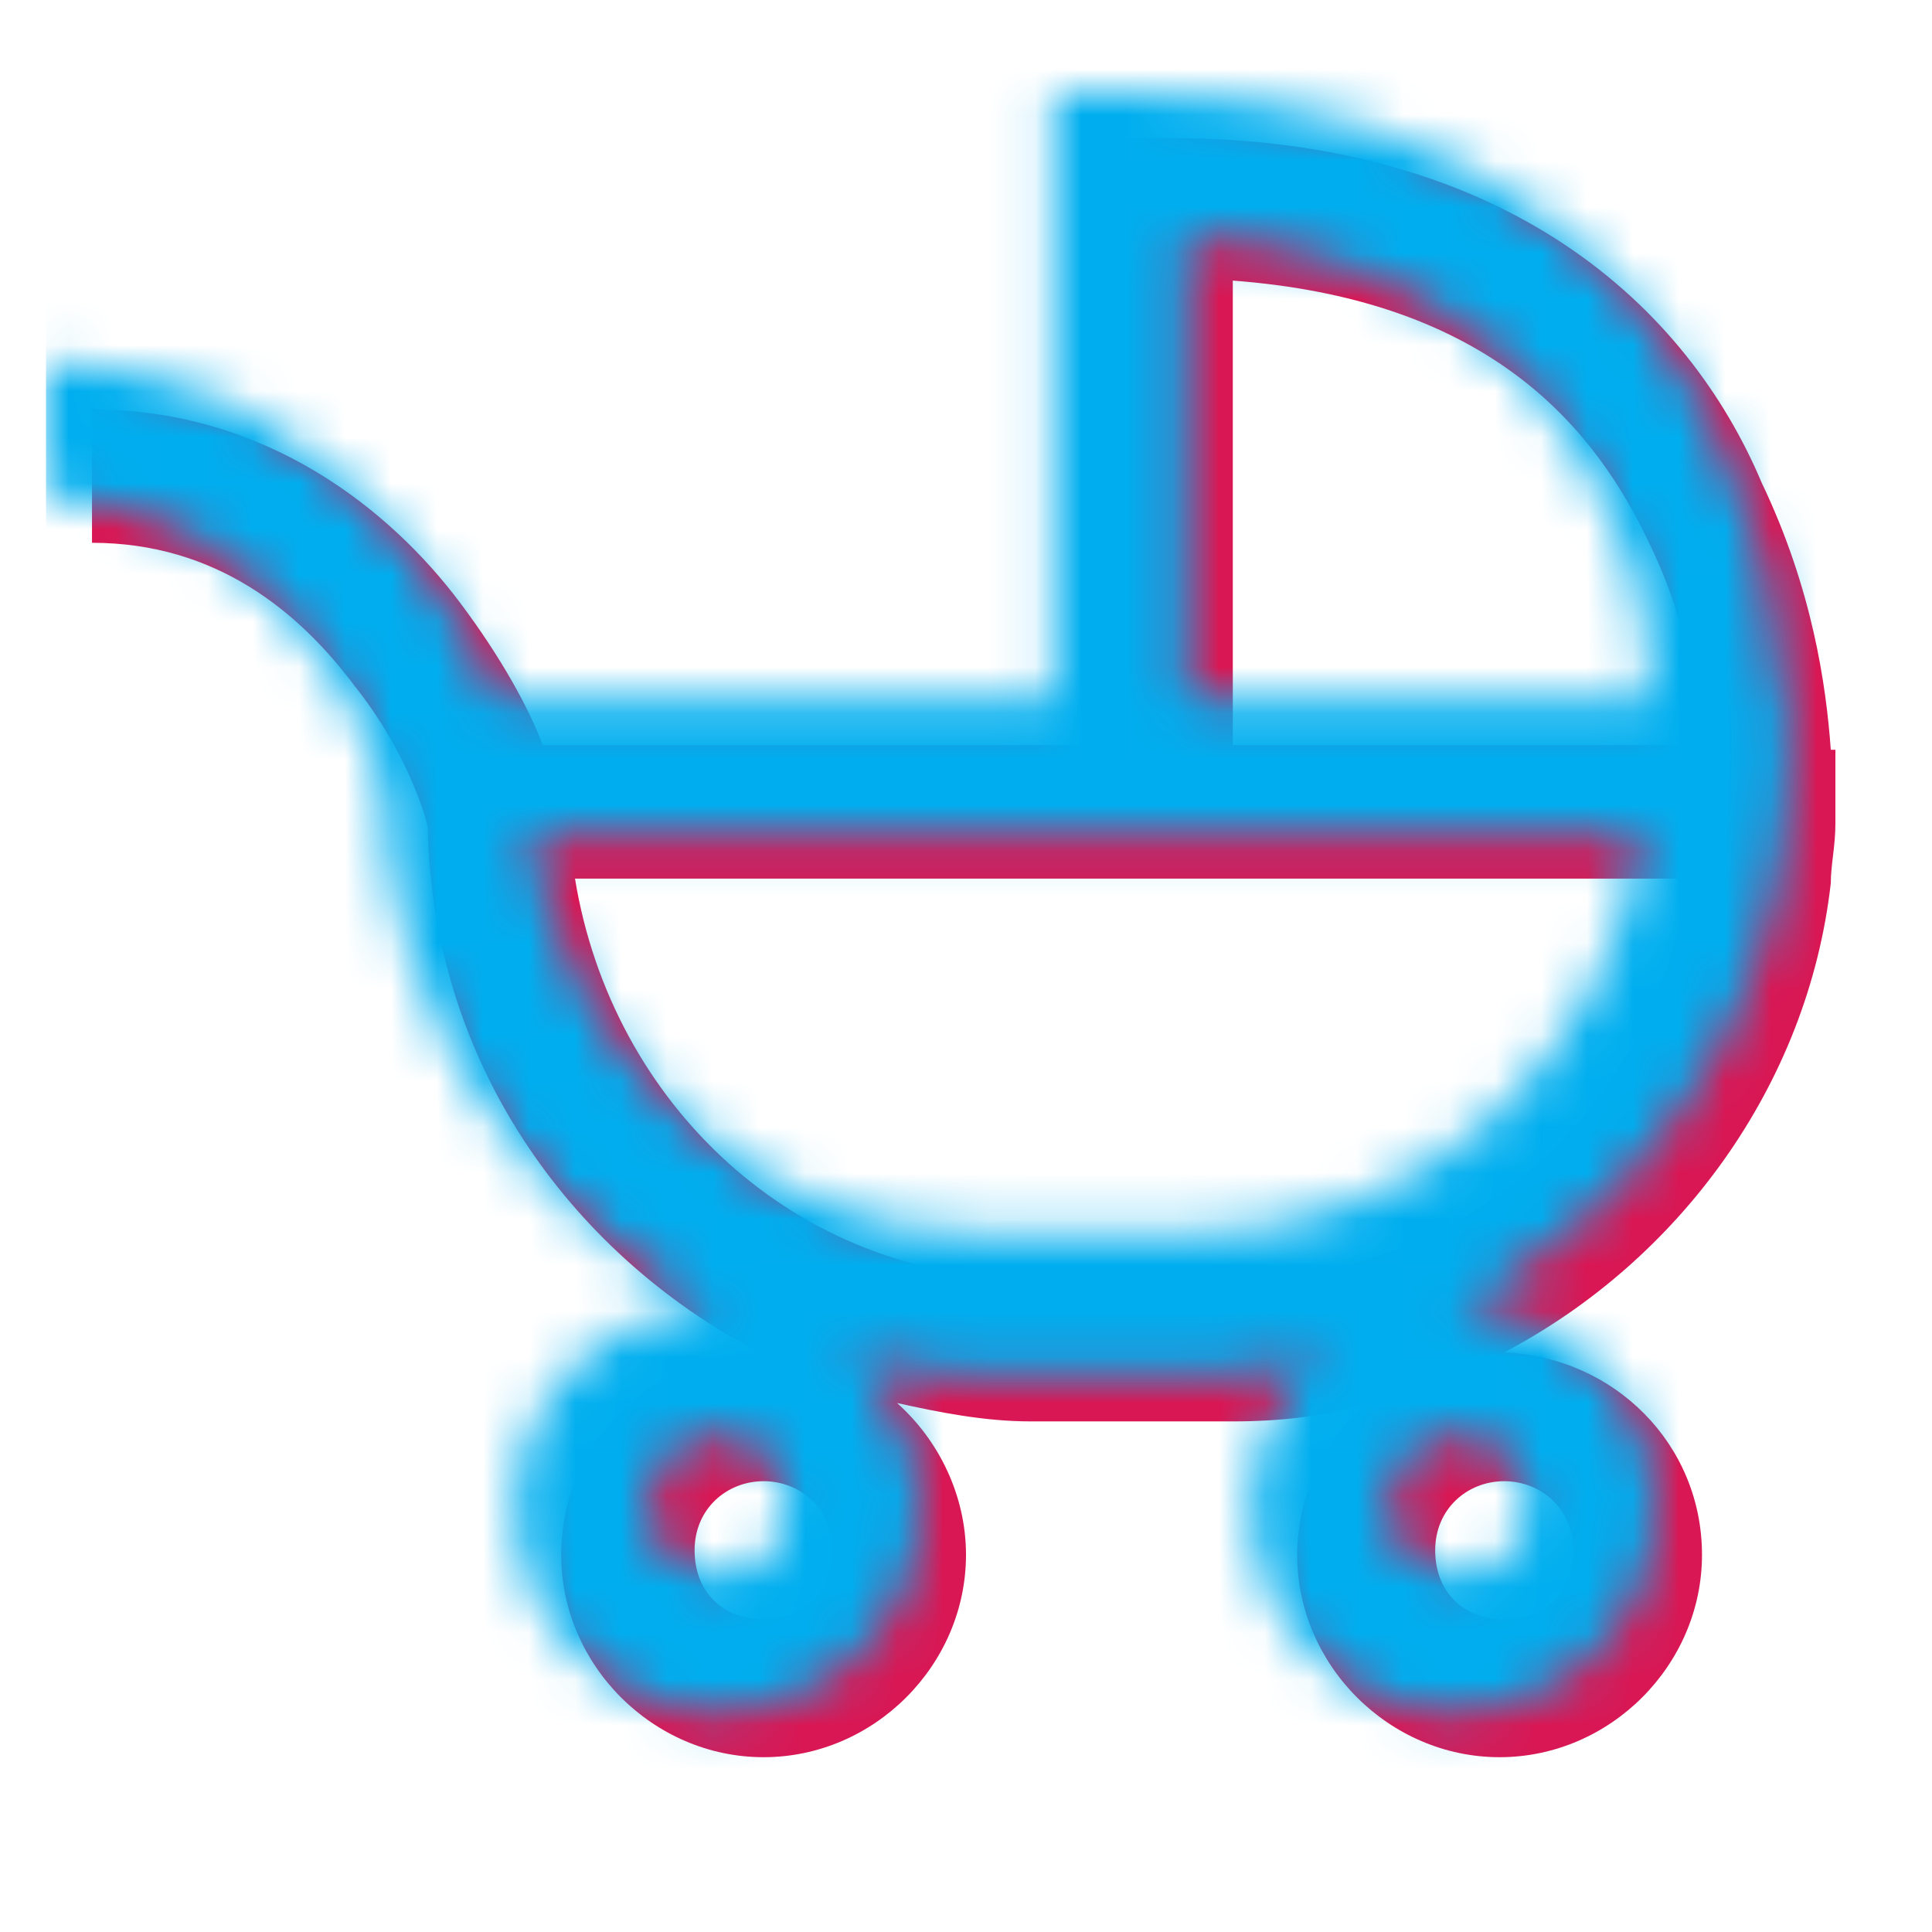
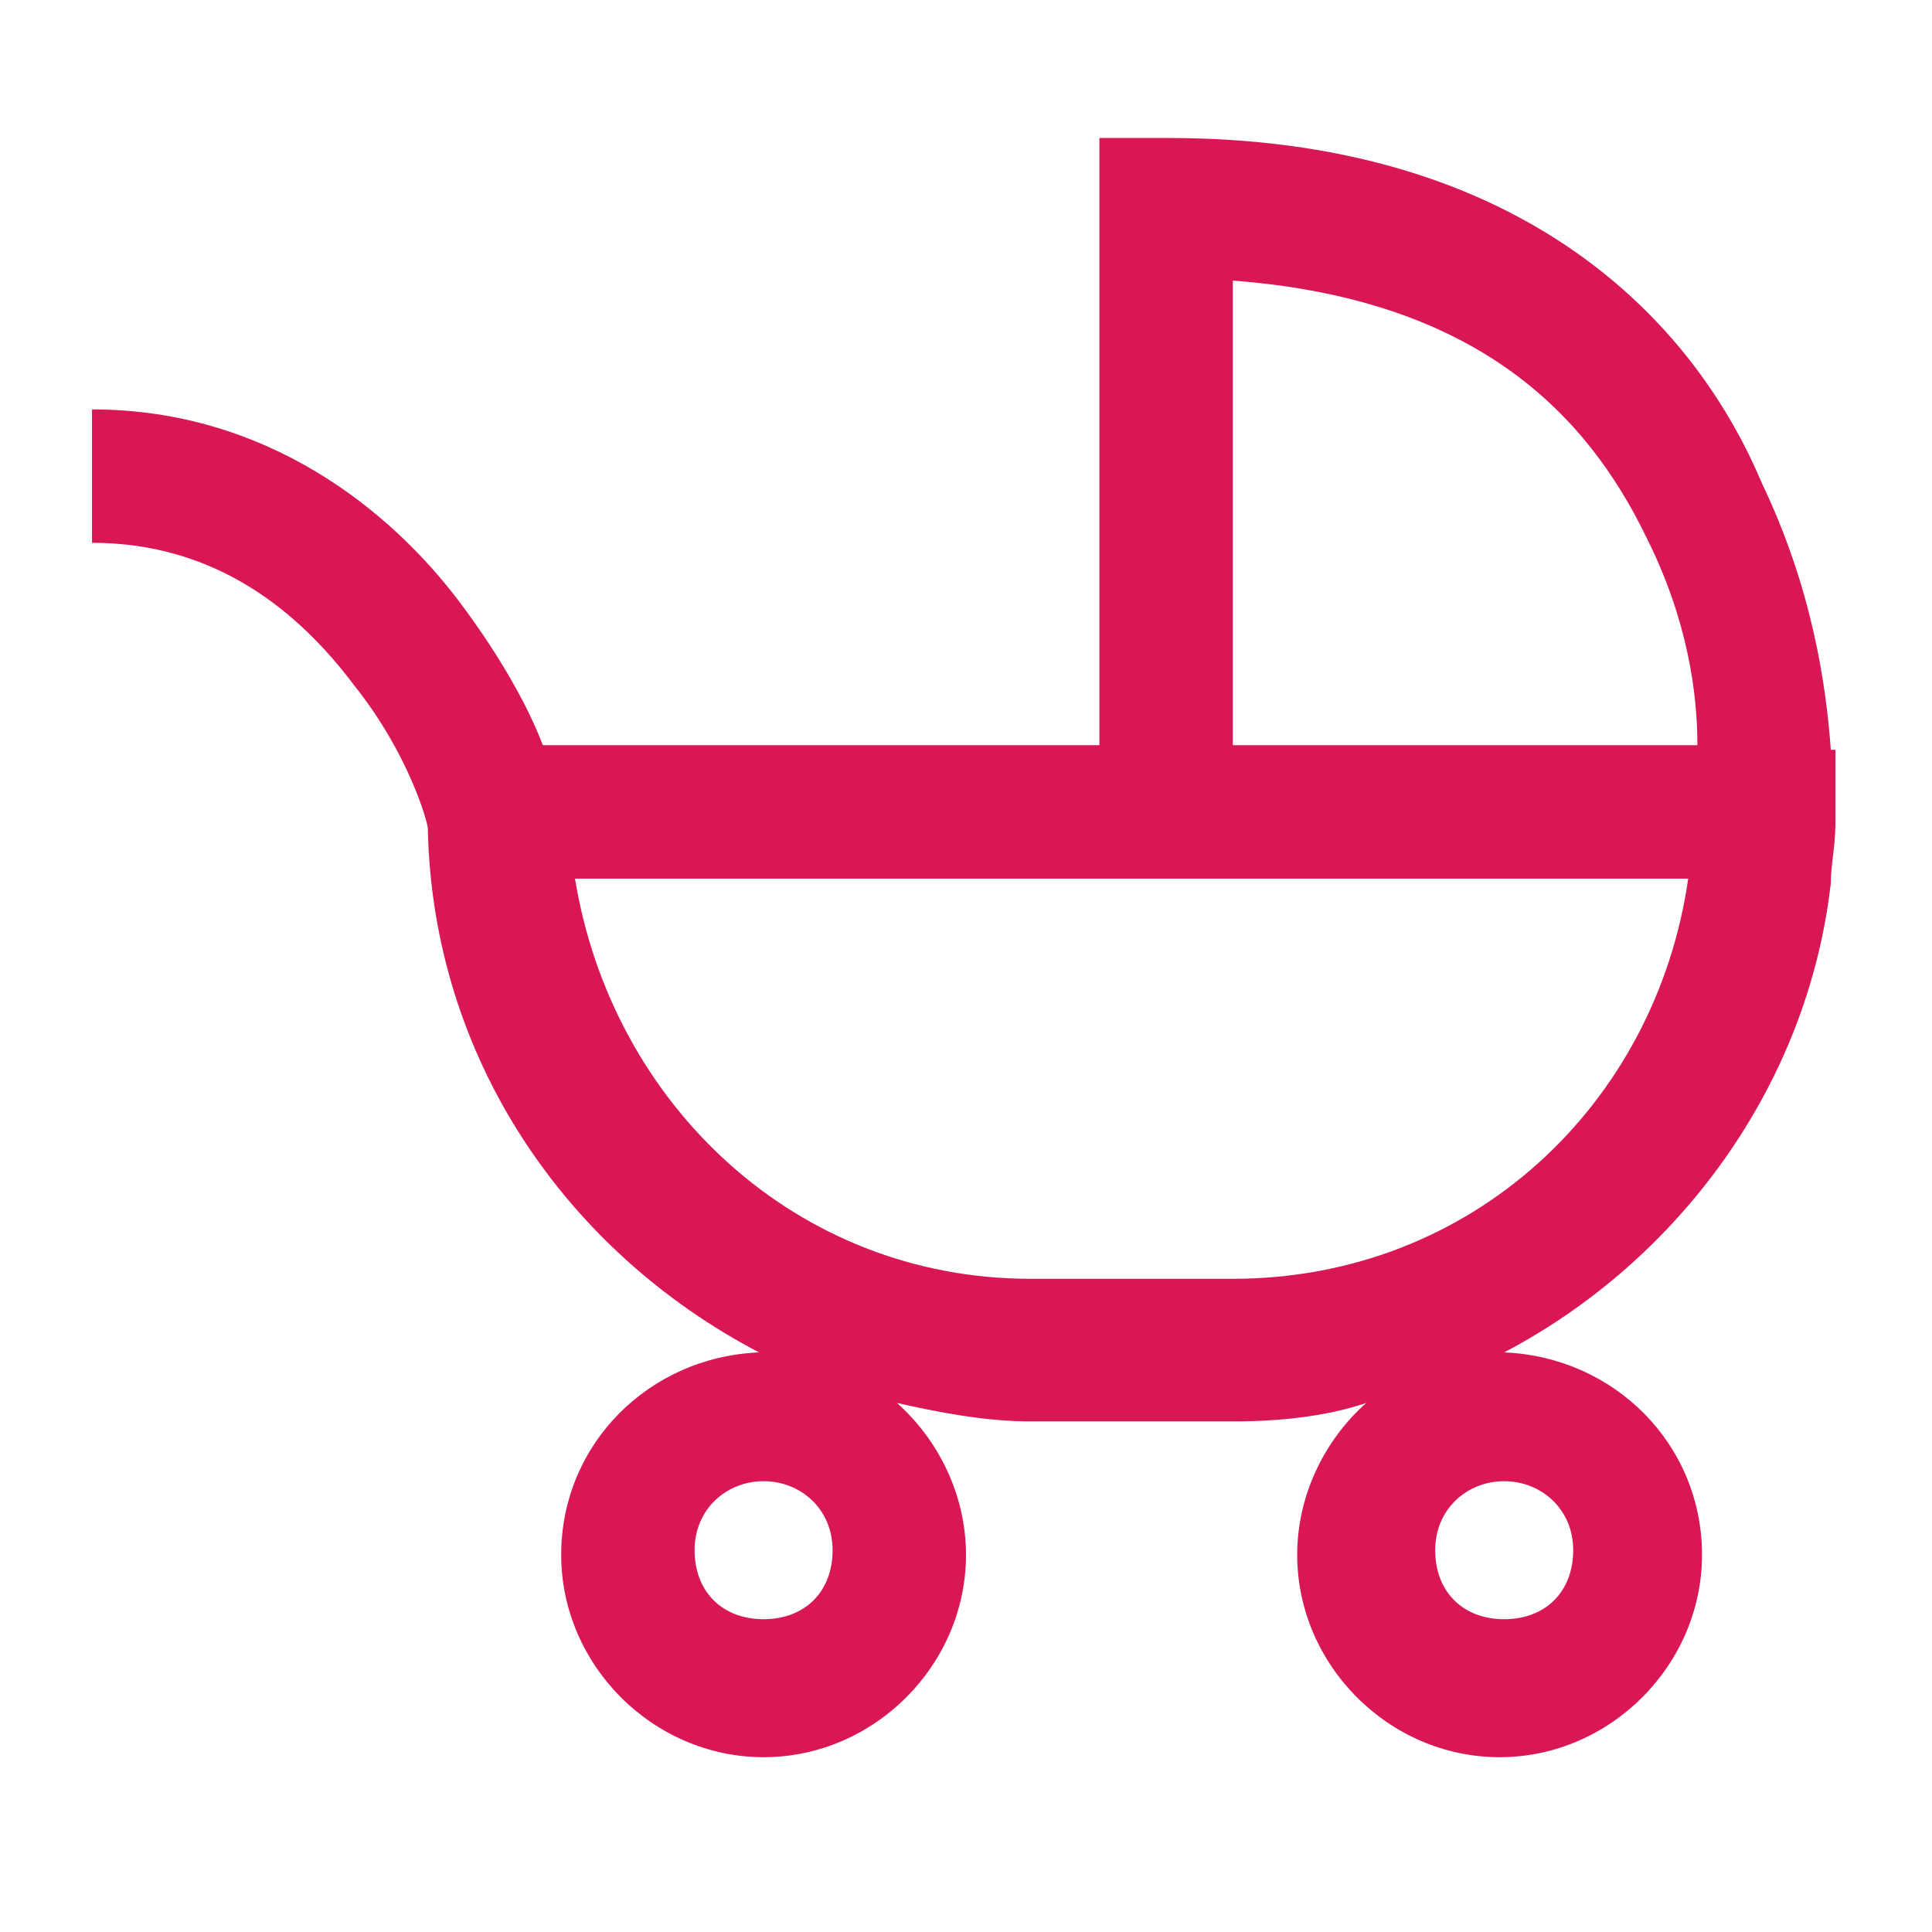
<svg xmlns="http://www.w3.org/2000/svg" width="42" height="42" version="1.2" preserveAspectRatio="none" xml:space="preserve">
  <g>
    <title>Layer 1</title>
    <g id="svg_1">
      <desc>Created with Sketch.</desc>
      <g id="Icon_x2F_Large-40x40_x2F_Stroller_1592939931461">
        <g id="Shape_1592939931461">
          <path d="m23.9,3l0,13.2l-12.1,0c-0.3,-0.8 -0.9,-1.9 -1.8,-3.1c-1.5,-2 -4.2,-4.2 -8,-4.2l0,2.9c2.7,0 4.5,1.5 5.7,3.1c1.2,1.5 1.6,3 1.6,3.1c0.1,5 3,9.2 7.2,11.4c-2.4,0.1 -4.3,2 -4.3,4.4c0,2.4 2,4.4 4.4,4.4s4.4,-2 4.4,-4.4c0,-1.3 -0.6,-2.5 -1.5,-3.3c0.9,0.2 1.9,0.4 2.9,0.4l4.4,0c1,0 2,-0.1 2.9,-0.4c-0.9,0.8 -1.5,2 -1.5,3.3c0,2.4 2,4.4 4.4,4.4s4.4,-2 4.4,-4.4c0,-2.4 -1.9,-4.3 -4.3,-4.4c3.8,-2 6.6,-5.8 7.1,-10.2c0,-0.4 0.1,-0.8 0.1,-1.3c0,0 0,-0.1 0,-0.1c0,0 0,-0.2 0,-0.6l0,-0.9l-0.1,0c-0.1,-1.4 -0.4,-3.5 -1.5,-5.8c-1.6,-3.8 -5.5,-7.5 -12.9,-7.5l-1.5,0zm2.9,3.1c5.3,0.4 7.7,2.9 9,5.6c0.9,1.8 1.1,3.4 1.1,4.5l-10.1,0l0,-10.1zm-14.3,13l24.2,0c-0.7,4.9 -4.7,8.7 -9.9,8.7l-4.4,0c-5.1,0 -9.1,-3.8 -9.9,-8.7zm4.1,13.1c0.8,0 1.5,0.6 1.5,1.5s-0.6,1.5 -1.5,1.5s-1.5,-0.6 -1.5,-1.5s0.7,-1.5 1.5,-1.5zm16.1,0c0.8,0 1.5,0.6 1.5,1.5s-0.6,1.5 -1.5,1.5s-1.5,-0.6 -1.5,-1.5s0.7,-1.5 1.5,-1.5z" class="st0_1592939931461" id="path-1_1__1592939931461" vector-effect="non-scaling-stroke" fill="#D91754" />
        </g>
        <defs transform="translate(1 1)">
          <filter height="40" width="40" y="0" x="0" filterUnits="userSpaceOnUse" id="Adobe_OpacityMaskFilter_1592939931461" vector-effect="non-scaling-stroke" />
        </defs>
        <mask id="mask-2_1592939931461" height="40" width="40" y="0" x="0" maskUnits="userSpaceOnUse" vector-effect="non-scaling-stroke">
          <g class="st1_1592939931461" filter="url(#Adobe_OpacityMaskFilter_1592939931461)" id="svg_2">
-             <path d="m22.9,2l0,13.2l-12.1,0c-0.3,-0.8 -0.9,-1.9 -1.8,-3.1c-1.5,-2 -4.2,-4.2 -8,-4.2l0,2.9c2.7,0 4.5,1.5 5.7,3.1c1.2,1.5 1.6,3 1.6,3.1c0.1,5 3,9.2 7.2,11.4c-2.4,0.1 -4.3,2 -4.3,4.4c0,2.4 2,4.4 4.4,4.4s4.4,-2 4.4,-4.4c0,-1.3 -0.6,-2.5 -1.5,-3.3c0.9,0.2 1.9,0.4 2.9,0.4l4.4,0c1,0 2,-0.1 2.9,-0.4c-0.9,0.8 -1.5,2 -1.5,3.3c0,2.4 2,4.4 4.4,4.4s4.4,-2 4.4,-4.4c0,-2.4 -1.9,-4.3 -4.3,-4.4c3.8,-2 6.6,-5.8 7.1,-10.2c0,-0.4 0.1,-0.8 0.1,-1.3c0,0 0,-0.1 0,-0.1c0,0 0,-0.2 0,-0.6l0,-0.9l-0.1,0c-0.1,-1.4 -0.4,-3.5 -1.5,-5.8c-1.6,-3.8 -5.5,-7.5 -12.9,-7.5l-1.5,0zm2.9,3.1c5.3,0.4 7.7,2.9 9,5.6c0.9,1.8 1.1,3.4 1.1,4.5l-10.1,0l0,-10.1zm-14.3,13l24.2,0c-0.7,4.9 -4.7,8.7 -9.9,8.7l-4.4,0c-5.1,0 -9.1,-3.8 -9.9,-8.7zm4.1,13.1c0.8,0 1.5,0.6 1.5,1.5s-0.6,1.5 -1.5,1.5s-1.5,-0.6 -1.5,-1.5s0.7,-1.5 1.5,-1.5zm16.1,0c0.8,0 1.5,0.6 1.5,1.5s-0.6,1.5 -1.5,1.5s-1.5,-0.6 -1.5,-1.5s0.7,-1.5 1.5,-1.5z" class="st2_1592939931461" id="path-1_1592939931461" vector-effect="non-scaling-stroke" fill="#FFFFFF" />
+             <path d="m22.9,2l0,13.2l-12.1,0c-0.3,-0.8 -0.9,-1.9 -1.8,-3.1c-1.5,-2 -4.2,-4.2 -8,-4.2l0,2.9c2.7,0 4.5,1.5 5.7,3.1c1.2,1.5 1.6,3 1.6,3.1c0.1,5 3,9.2 7.2,11.4c-2.4,0.1 -4.3,2 -4.3,4.4c0,2.4 2,4.4 4.4,4.4s4.4,-2 4.4,-4.4c0,-1.3 -0.6,-2.5 -1.5,-3.3c0.9,0.2 1.9,0.4 2.9,0.4l4.4,0c1,0 2,-0.1 2.9,-0.4c-0.9,0.8 -1.5,2 -1.5,3.3c0,2.4 2,4.4 4.4,4.4s4.4,-2 4.4,-4.4c0,-2.4 -1.9,-4.3 -4.3,-4.4c3.8,-2 6.6,-5.8 7.1,-10.2c0,-0.4 0.1,-0.8 0.1,-1.3c0,0 0,-0.1 0,-0.1c0,0 0,-0.2 0,-0.6l0,-0.9l-0.1,0c-0.1,-1.4 -0.4,-3.5 -1.5,-5.8c-1.6,-3.8 -5.5,-7.5 -12.9,-7.5l-1.5,0zm2.9,3.1c5.3,0.4 7.7,2.9 9,5.6c0.9,1.8 1.1,3.4 1.1,4.5l-10.1,0l0,-10.1zm-14.3,13l24.2,0c-0.7,4.9 -4.7,8.7 -9.9,8.7l-4.4,0c-5.1,0 -9.1,-3.8 -9.9,-8.7zm4.1,13.1c0.8,0 1.5,0.6 1.5,1.5s-0.6,1.5 -1.5,1.5s-1.5,-0.6 -1.5,-1.5zm16.1,0c0.8,0 1.5,0.6 1.5,1.5s-0.6,1.5 -1.5,1.5s-1.5,-0.6 -1.5,-1.5s0.7,-1.5 1.5,-1.5z" class="st2_1592939931461" id="path-1_1592939931461" vector-effect="non-scaling-stroke" fill="#FFFFFF" />
          </g>
        </mask>
        <g class="st3_1592939931461" id="color_x2F_brandcolor-black_1592939931461" mask="url(#mask-2_1592939931461)">
-           <rect height="40" width="40" class="st0_1592939931461" id="Rectangle-2-Copy-8_1592939931461" vector-effect="non-scaling-stroke" fill="#00AEEF" y="1" x="1" />
-         </g>
+           </g>
      </g>
    </g>
  </g>
</svg>